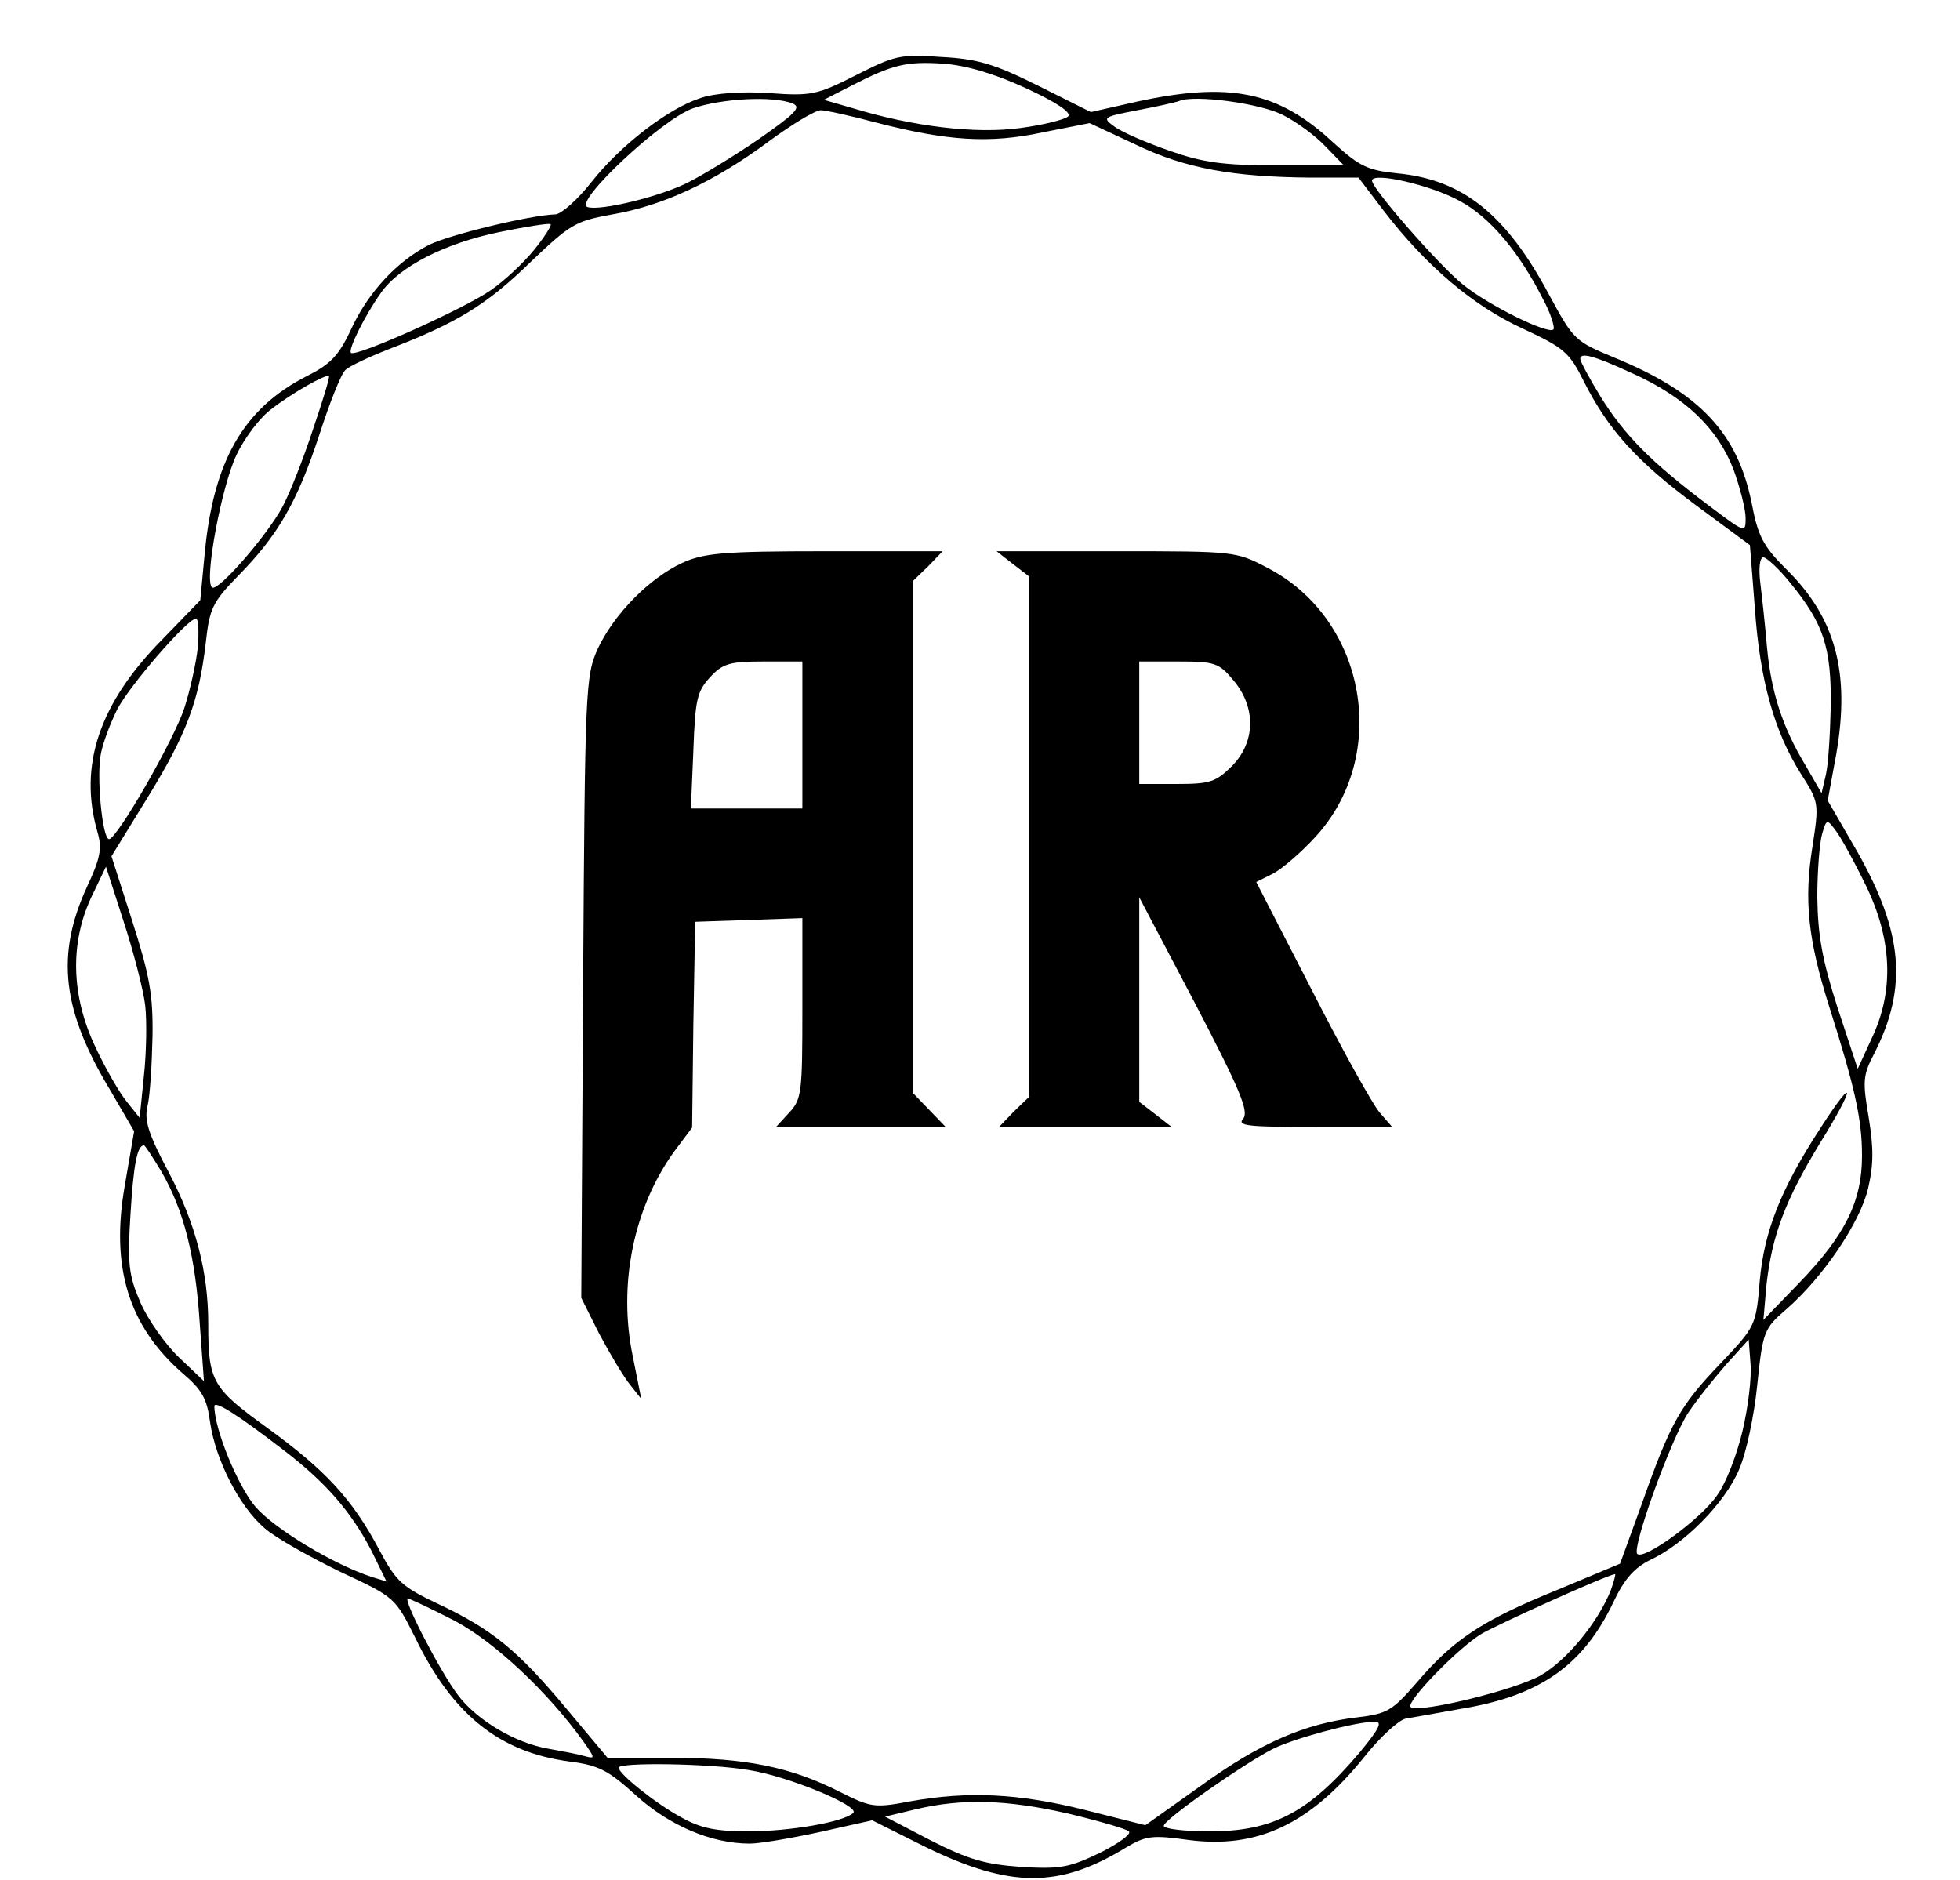
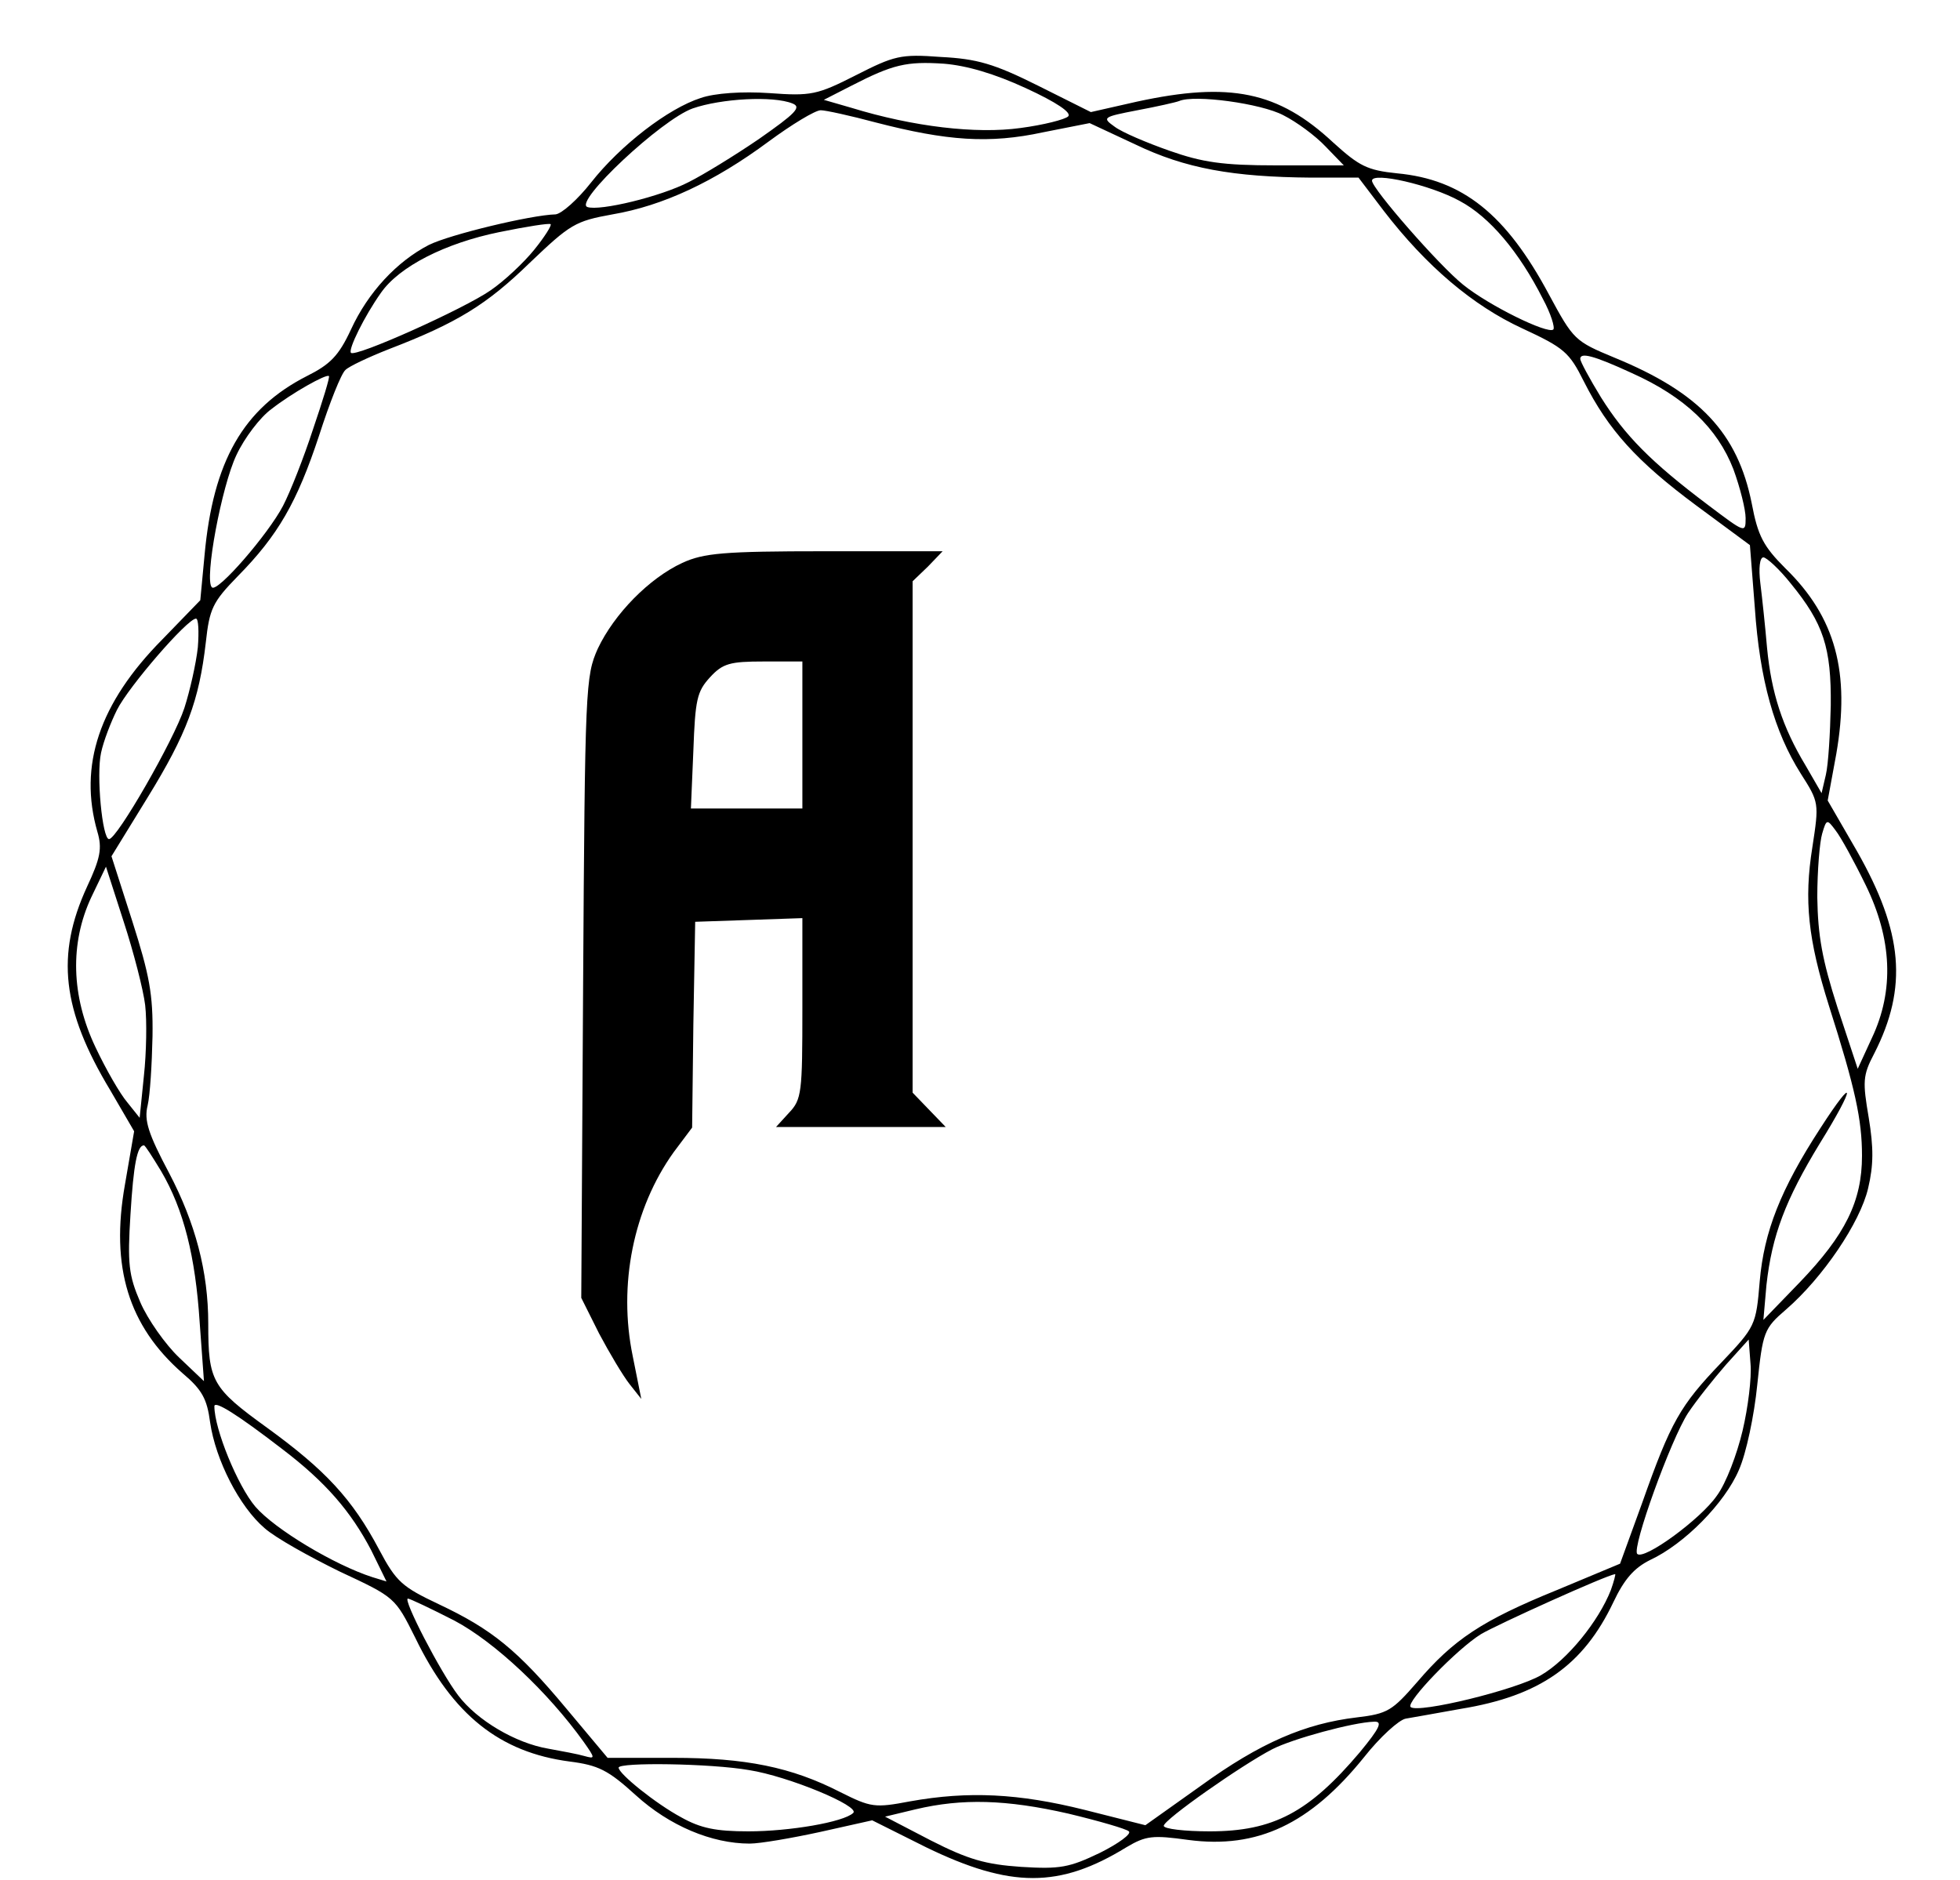
<svg xmlns="http://www.w3.org/2000/svg" version="1.0" width="320pt" height="307pt" viewBox="0 0 320 307" preserveAspectRatio="xMidYMid meet">
  <g transform="translate(0,307) scale(0.1,-0.1)" fill="#000000" stroke="none">
    <path d="M1397 2947 c-63 -32 -73 -34 -141 -29 -44 3 -89 0 -112 -8 -53 -17 -131 -77 -179 -138 -22 -28 -48 -51 -58 -52 -40 -1 -173 -33 -207 -50 -52 -27 -99 -77 -127 -138 -20 -43 -34 -57 -72 -76 -104 -53 -153 -139 -167 -292 l-7 -74 -62 -64 c-103 -104 -137 -206 -106 -314 8 -27 5 -43 -17 -90 -51 -111 -41 -201 38 -332 l39 -67 -15 -87 c-24 -135 6 -231 94 -308 32 -27 40 -42 45 -80 9 -62 48 -138 89 -173 18 -16 74 -47 123 -71 90 -42 90 -42 123 -108 61 -126 138 -187 252 -202 47 -6 63 -14 108 -55 55 -50 124 -79 186 -79 17 0 69 9 115 19 l85 19 88 -44 c138 -67 218 -67 327 0 32 19 43 20 101 12 113 -15 199 26 287 135 26 33 57 61 68 63 11 2 52 9 90 16 129 21 200 71 249 174 18 38 34 56 60 69 56 26 122 93 145 147 12 27 25 89 30 139 9 87 11 92 47 123 60 52 121 142 134 198 9 38 9 66 1 115 -10 59 -10 69 9 105 55 108 47 198 -28 330 l-48 83 14 76 c23 133 -1 223 -83 303 -36 36 -45 53 -55 106 -23 115 -85 181 -224 238 -65 27 -67 29 -107 103 -70 131 -141 188 -248 198 -49 5 -62 12 -104 50 -90 84 -169 100 -321 67 l-75 -17 -86 43 c-72 36 -100 44 -159 47 -66 5 -76 2 -139 -30z m278 -21 c50 -23 75 -40 69 -46 -5 -5 -40 -14 -78 -19 -72 -10 -175 2 -276 33 l-45 13 45 23 c68 35 90 40 151 36 37 -3 82 -16 134 -40z m-381 -25 c15 -6 5 -16 -55 -58 -41 -28 -92 -59 -114 -70 -46 -24 -146 -48 -166 -41 -23 8 121 143 172 161 46 16 131 21 163 8z m801 -19 c22 -11 53 -34 69 -51 l30 -31 -110 0 c-88 0 -121 5 -175 24 -37 13 -77 30 -89 39 -21 15 -20 16 37 27 32 6 63 13 68 15 25 11 134 -4 170 -23z m-665 -12 c116 -30 185 -35 273 -16 l76 15 75 -35 c81 -39 159 -53 287 -54 l77 0 41 -54 c70 -91 146 -155 226 -192 69 -32 77 -39 101 -87 40 -79 86 -130 183 -202 l88 -65 8 -102 c8 -118 32 -203 75 -271 30 -47 30 -48 19 -120 -14 -87 -7 -151 27 -259 43 -135 54 -186 54 -245 0 -74 -27 -129 -102 -207 l-59 -61 5 57 c9 81 31 139 87 231 59 95 59 115 1 25 -65 -100 -92 -169 -99 -250 -6 -72 -7 -74 -63 -133 -67 -70 -82 -96 -129 -229 l-36 -99 -103 -43 c-123 -50 -169 -81 -228 -150 -41 -47 -48 -52 -99 -58 -84 -10 -157 -41 -255 -112 l-90 -64 -99 25 c-108 27 -190 31 -285 14 -58 -11 -64 -10 -114 15 -80 41 -155 56 -273 56 l-107 0 -67 80 c-80 96 -122 130 -209 171 -59 28 -69 36 -97 89 -44 83 -88 130 -183 199 -90 65 -96 76 -96 170 0 85 -21 164 -64 246 -34 64 -41 86 -35 110 4 17 7 67 8 113 1 69 -5 100 -33 188 l-34 106 59 96 c64 104 84 158 95 253 6 55 11 66 52 108 66 67 97 121 133 230 17 53 36 101 43 107 6 6 38 21 71 34 112 43 160 73 230 141 66 63 74 68 135 79 82 14 166 53 255 119 38 28 76 51 85 51 8 0 49 -9 90 -20z m953 -128 c49 -26 97 -83 136 -160 13 -24 20 -47 17 -50 -9 -8 -105 39 -147 73 -39 31 -149 157 -149 170 0 15 96 -7 143 -33z m-1511 -80 c-17 -21 -49 -51 -71 -66 -43 -30 -221 -110 -228 -102 -5 5 22 60 49 98 30 43 105 81 193 99 44 9 82 15 84 13 2 -2 -10 -21 -27 -42z m1792 -201 c87 -39 140 -90 166 -157 11 -30 20 -66 20 -80 0 -25 -1 -24 -62 22 -93 70 -135 113 -174 175 -19 31 -34 59 -34 63 0 11 21 6 84 -23z m-2153 -92 c-15 -46 -37 -102 -49 -125 -24 -46 -107 -142 -116 -133 -13 12 16 166 40 216 13 28 39 62 57 75 33 26 90 58 94 54 2 -1 -10 -40 -26 -87z m2413 -252 c53 -65 66 -104 65 -199 -1 -46 -4 -96 -8 -113 l-7 -30 -26 45 c-38 63 -56 119 -63 192 -3 35 -8 82 -11 106 -3 24 -1 42 5 42 5 0 26 -19 45 -43z m-2601 -104 c-3 -27 -13 -71 -22 -99 -17 -52 -110 -214 -123 -214 -11 0 -21 105 -13 141 4 19 16 50 26 70 19 38 115 149 129 149 4 0 5 -21 3 -47z m2723 -388 c43 -88 47 -172 10 -250 l-23 -50 -33 100 c-25 78 -32 117 -33 180 0 44 4 91 8 104 7 24 8 24 22 5 8 -10 30 -50 49 -89z m-2809 -196 c3 -26 2 -78 -2 -115 l-7 -69 -20 25 c-12 14 -35 54 -52 90 -40 84 -42 170 -7 245 l24 50 29 -90 c16 -49 32 -111 35 -136z m26 -271 c37 -63 56 -139 63 -247 l7 -96 -41 39 c-22 21 -51 62 -63 90 -19 44 -21 63 -16 143 5 82 11 113 22 113 2 0 14 -19 28 -42z m2582 -424 c-9 -38 -27 -86 -42 -106 -26 -38 -119 -106 -130 -95 -9 10 55 187 83 230 14 21 42 56 62 79 l37 41 3 -40 c2 -22 -4 -71 -13 -109z m-2384 -30 c71 -54 112 -102 145 -165 l25 -51 -23 7 c-62 20 -159 78 -191 115 -29 34 -67 127 -67 164 0 10 37 -13 111 -70z m2169 -230 c-20 -51 -71 -114 -114 -139 -41 -24 -201 -63 -213 -52 -8 8 76 95 115 119 27 16 204 96 219 98 1 0 -2 -12 -7 -26z m-1888 -50 c66 -35 153 -117 211 -198 19 -27 19 -28 1 -23 -10 3 -37 8 -59 12 -53 9 -116 46 -147 87 -29 38 -91 158 -82 158 3 0 37 -16 76 -36z m1478 -215 c-83 -98 -141 -129 -245 -129 -41 0 -75 4 -75 9 0 10 127 99 177 125 33 17 132 44 166 45 15 1 10 -10 -23 -50z m-997 -29 c64 -10 182 -59 170 -70 -16 -15 -104 -30 -171 -30 -53 0 -78 5 -110 23 -41 22 -102 71 -102 81 0 9 150 7 213 -4z m521 -71 c50 -12 95 -25 99 -29 5 -4 -17 -20 -47 -35 -50 -24 -65 -27 -129 -23 -58 4 -86 12 -147 43 l-75 39 50 12 c76 18 148 16 249 -7z" />
    <path d="M1114 2151 c-54 -25 -111 -83 -138 -140 -20 -45 -21 -61 -24 -553 l-3 -507 29 -58 c17 -32 39 -69 50 -83 l19 -24 -14 70 c-24 116 1 241 67 333 l30 40 2 168 3 168 88 3 87 3 0 -147 c0 -138 -1 -149 -22 -171 l-21 -23 138 0 139 0 -27 28 -27 28 0 418 0 417 25 24 24 25 -192 0 c-166 0 -198 -3 -233 -19z m196 -281 l0 -120 -91 0 -91 0 4 94 c3 84 6 97 27 120 21 23 33 26 88 26 l63 0 0 -120z" />
-     <path d="M1654 2149 l26 -20 0 -425 0 -425 -25 -24 -24 -25 141 0 141 0 -27 21 -26 20 0 167 0 167 91 -173 c73 -140 88 -176 79 -188 -11 -12 5 -14 116 -14 l127 0 -20 23 c-11 12 -61 102 -111 200 l-91 177 28 14 c15 8 46 35 68 59 123 133 84 355 -76 439 -53 28 -54 28 -248 28 l-196 0 27 -21z m360 -190 c37 -44 36 -101 -3 -140 -26 -26 -36 -29 -90 -29 l-61 0 0 100 0 100 64 0 c59 0 66 -2 90 -31z" />
  </g>
</svg>